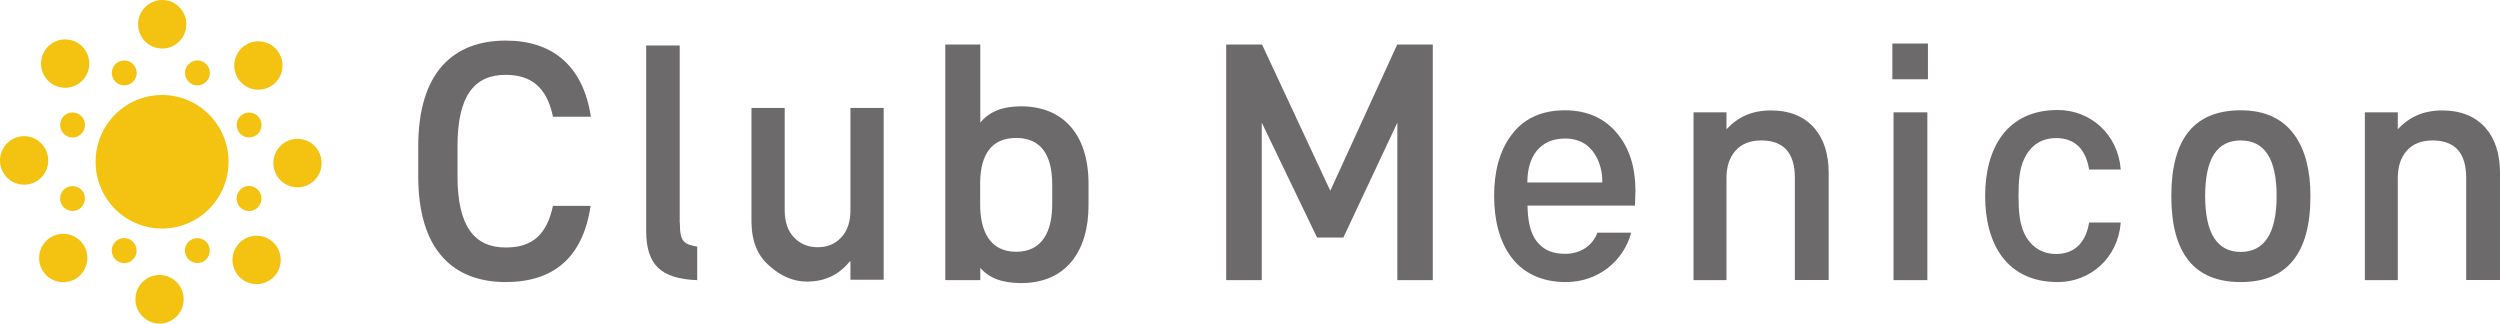
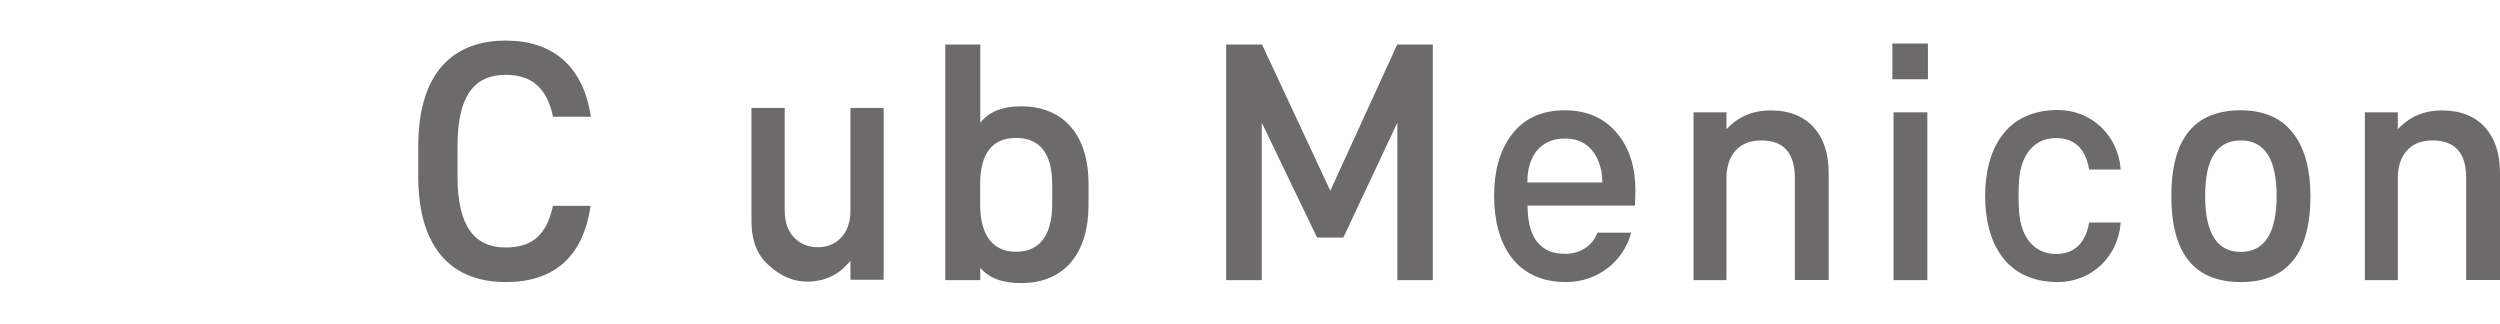
<svg xmlns="http://www.w3.org/2000/svg" id="b" width="170" height="22" viewBox="0 0 170 22">
  <defs>
    <style>.d{fill:#f4c210;}.d,.e{stroke-width:0px;}.e{fill:#6c6a6a;}</style>
  </defs>
  <g id="c">
-     <path class="e" d="M46.22,15.15V3.09h-2.28v12.6c0,2.33,1.01,3.27,3.47,3.36v-2.28c-.92-.16-1.18-.34-1.18-1.62" />
-     <path class="d" d="M15.54,11c0,2.51-2.02,4.54-4.52,4.54s-4.52-2.03-4.52-4.54,2.02-4.54,4.52-4.54,4.52,2.03,4.52,4.54M12.67,1.65c0-.91-.73-1.65-1.64-1.65s-1.64.74-1.64,1.65.73,1.65,1.64,1.65,1.64-.74,1.64-1.65M5.59,3.16c-.64-.64-1.68-.64-2.32,0-.64.64-.64,1.69,0,2.33.64.64,1.68.64,2.32,0,.64-.64.64-1.69,0-2.33M1.64,9.26c-.91,0-1.64.74-1.64,1.65s.73,1.65,1.64,1.65,1.64-.74,1.64-1.65-.73-1.65-1.64-1.65M3.14,16.38c-.64.64-.64,1.69,0,2.33.64.64,1.68.64,2.32,0,.64-.64.64-1.69,0-2.33-.64-.64-1.68-.64-2.32,0M9.21,20.35c0,.91.73,1.65,1.64,1.65s1.64-.74,1.64-1.65-.73-1.65-1.64-1.65-1.64.74-1.64,1.65M16.29,18.84c.64.64,1.68.64,2.32,0,.64-.64.64-1.69,0-2.33-.64-.64-1.68-.64-2.32,0-.64.64-.64,1.69,0,2.33M20.23,12.74c.91,0,1.64-.74,1.64-1.65s-.73-1.65-1.64-1.65-1.64.74-1.64,1.65.73,1.65,1.64,1.65M18.73,5.62c.64-.64.64-1.69,0-2.33-.64-.64-1.68-.64-2.32,0-.64.64-.64,1.69,0,2.33.64.64,1.68.64,2.32,0M14.21,5.28c.17-.43-.03-.93-.47-1.11-.43-.18-.92.04-1.1.47-.17.44.04.93.47,1.11.43.17.92-.04,1.1-.47M9.23,4.63c-.18-.43-.68-.63-1.11-.45-.43.18-.63.68-.45,1.11.18.43.68.63,1.11.45.43-.18.63-.68.45-1.11M5.25,7.71c-.43-.18-.92.03-1.1.47-.17.44.03.93.47,1.11.43.18.92-.04,1.1-.47.17-.44-.03-.93-.47-1.11M4.6,12.72c-.43.18-.63.68-.45,1.11.18.43.68.63,1.11.45.43-.18.63-.68.45-1.11-.18-.43-.68-.63-1.11-.45M7.66,16.72c-.17.44.03.93.47,1.11.43.18.92-.03,1.1-.47.17-.43-.03-.93-.47-1.11-.43-.18-.92.03-1.1.47M12.64,17.37c.18.43.68.63,1.11.45.43-.18.63-.68.45-1.11-.18-.43-.68-.63-1.11-.45-.43.18-.63.68-.45,1.11M16.62,14.29c.43.18.92-.03,1.1-.47.17-.43-.03-.93-.47-1.11-.43-.18-.92.03-1.1.47-.17.44.03.93.47,1.11M17.27,9.28c.43-.18.63-.68.45-1.11-.18-.43-.68-.63-1.11-.45-.43.18-.63.68-.45,1.11.18.43.68.63,1.11.45" />
    <path class="e" d="M37.6,7.92c-.41-1.95-1.45-2.83-3.21-2.83-2.12,0-3.28,1.39-3.28,4.85v2.04c0,3.41,1.15,4.85,3.28,4.85,1.82,0,2.79-.88,3.21-2.83h2.56c-.53,3.6-2.61,5.18-5.77,5.18-3.55,0-5.95-2.16-5.95-7.19v-2.04c0-5.04,2.4-7.19,5.95-7.19,3.16,0,5.26,1.69,5.79,5.18h-2.58ZM66.66,8.34c.62-.77,1.55-1.11,2.77-1.11,2.82,0,4.59,1.86,4.59,5.27v1.46c0,3.09-1.5,5.29-4.59,5.29-1.29,0-2.19-.35-2.77-1.04v.84h-2.38V3.03h2.38v5.31ZM71.55,13.89v-1.35c0-2.02-.78-3.16-2.45-3.16s-2.42,1.11-2.45,3.02v1.49c0,1.81.65,3.23,2.45,3.23s2.45-1.42,2.45-3.23M97.43,19.05V3.03h-2.42l-4.55,9.94-4.64-9.94h-2.44v16.02h2.42v-10.71l3.76,7.81h1.79l3.67-7.81v10.71h2.42M124.35,19.05v-7.29c0-1.29-.33-2.31-.98-3.06-.7-.79-1.68-1.19-2.95-1.19s-2.23.43-3.02,1.28v-1.15h-2.24v11.41h2.24v-6.95c0-.77.2-1.38.61-1.85.41-.46.99-.7,1.75-.7,1.53,0,2.29.85,2.29,2.54v6.95h2.3M131.1,5.39h-2.42v-2.43h2.42v2.43ZM131.06,19.05h-2.3V7.64h2.3v11.41ZM157.11,13.33c0,3.9-1.58,5.85-4.74,5.85s-4.72-1.95-4.72-5.85,1.57-5.83,4.72-5.83c1.66,0,2.89.58,3.69,1.73.7,1,1.05,2.37,1.05,4.09M154.81,13.33c0-2.52-.81-3.78-2.44-3.78s-2.42,1.26-2.42,3.78.81,3.8,2.42,3.8,2.44-1.27,2.44-3.8M170,19.05v-7.29c0-1.29-.33-2.31-.98-3.06-.7-.79-1.69-1.19-2.95-1.19s-2.23.43-3.02,1.28v-1.15h-2.24v11.41h2.24v-6.95c0-.77.2-1.38.61-1.85.4-.46.99-.7,1.75-.7,1.53,0,2.29.85,2.29,2.54v6.95h2.3M106.41,7.5c-1.62,0-2.86.59-3.69,1.76-.75,1.04-1.12,2.39-1.12,4.07,0,3.25,1.46,5.88,4.94,5.85,2.11-.02,3.86-1.4,4.38-3.36h-2.3c-.3.86-1.13,1.44-2.19,1.44-.82,0-1.43-.23-1.91-.82-.53-.66-.63-1.61-.65-2.46h7.31l.03-1.01c0-1.58-.4-2.87-1.21-3.86-.87-1.07-2.06-1.61-3.6-1.61M103.86,12.41c0-.87.2-1.58.6-2.11.46-.58,1.11-.88,1.95-.88,1.06,0,1.8.48,2.24,1.44.21.47.31.98.31,1.55h-5.1ZM134.99,13.33c0,3.25,1.46,5.85,4.94,5.85,2.22,0,4.1-1.65,4.28-4.05h-2.15c-.26,1.57-1.18,2.14-2.24,2.14s-1.78-.58-2.17-1.4c-.33-.7-.39-1.56-.39-2.54s.05-1.84.39-2.54c.39-.82,1.08-1.4,2.17-1.4s1.98.56,2.24,2.14h2.15c-.18-2.4-2.06-4.05-4.28-4.05-3.48,0-4.94,2.6-4.94,5.85M51.1,7.34h2.26v6.96c0,.79.21,1.41.64,1.85.42.44.95.66,1.61.66s1.18-.22,1.59-.66c.42-.44.63-1.06.63-1.85v-6.96h2.26v11.68h-2.26v-1.25h-.04c-.74.92-1.71,1.38-2.92,1.38-.93-.01-1.77-.37-2.52-1.05-.82-.67-1.23-1.67-1.25-2.99v-7.77Z" />
  </g>
</svg>